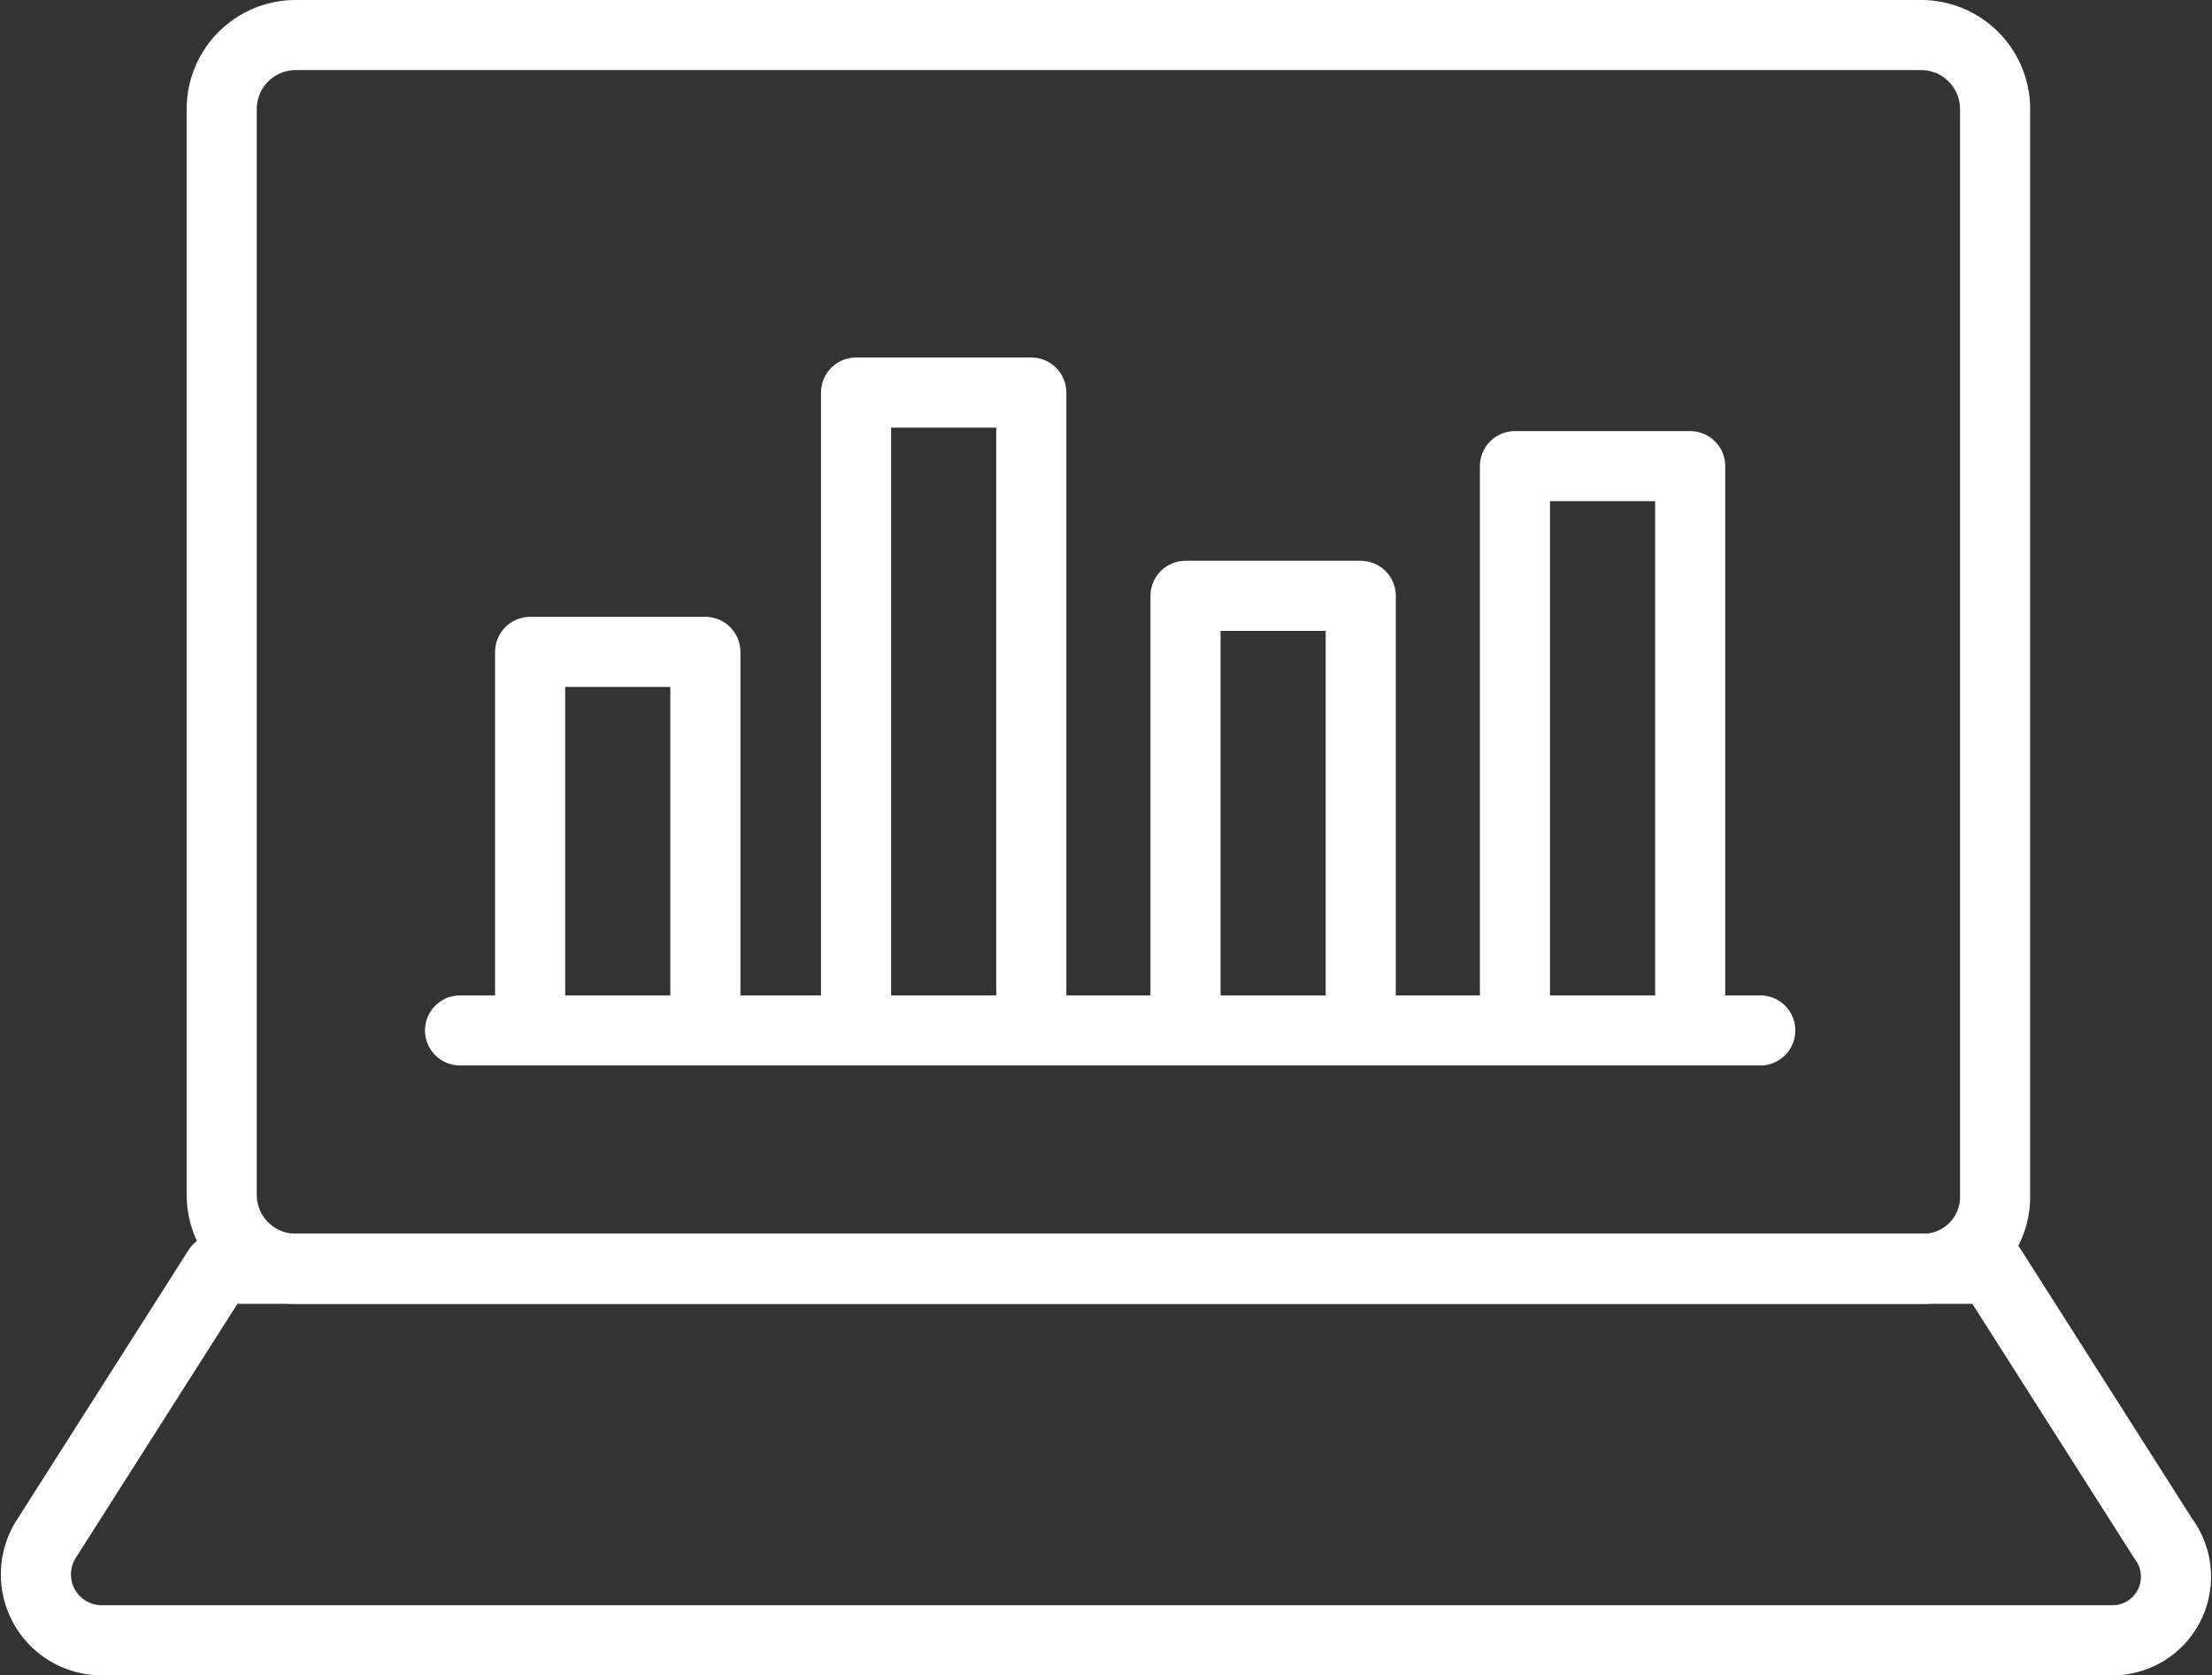
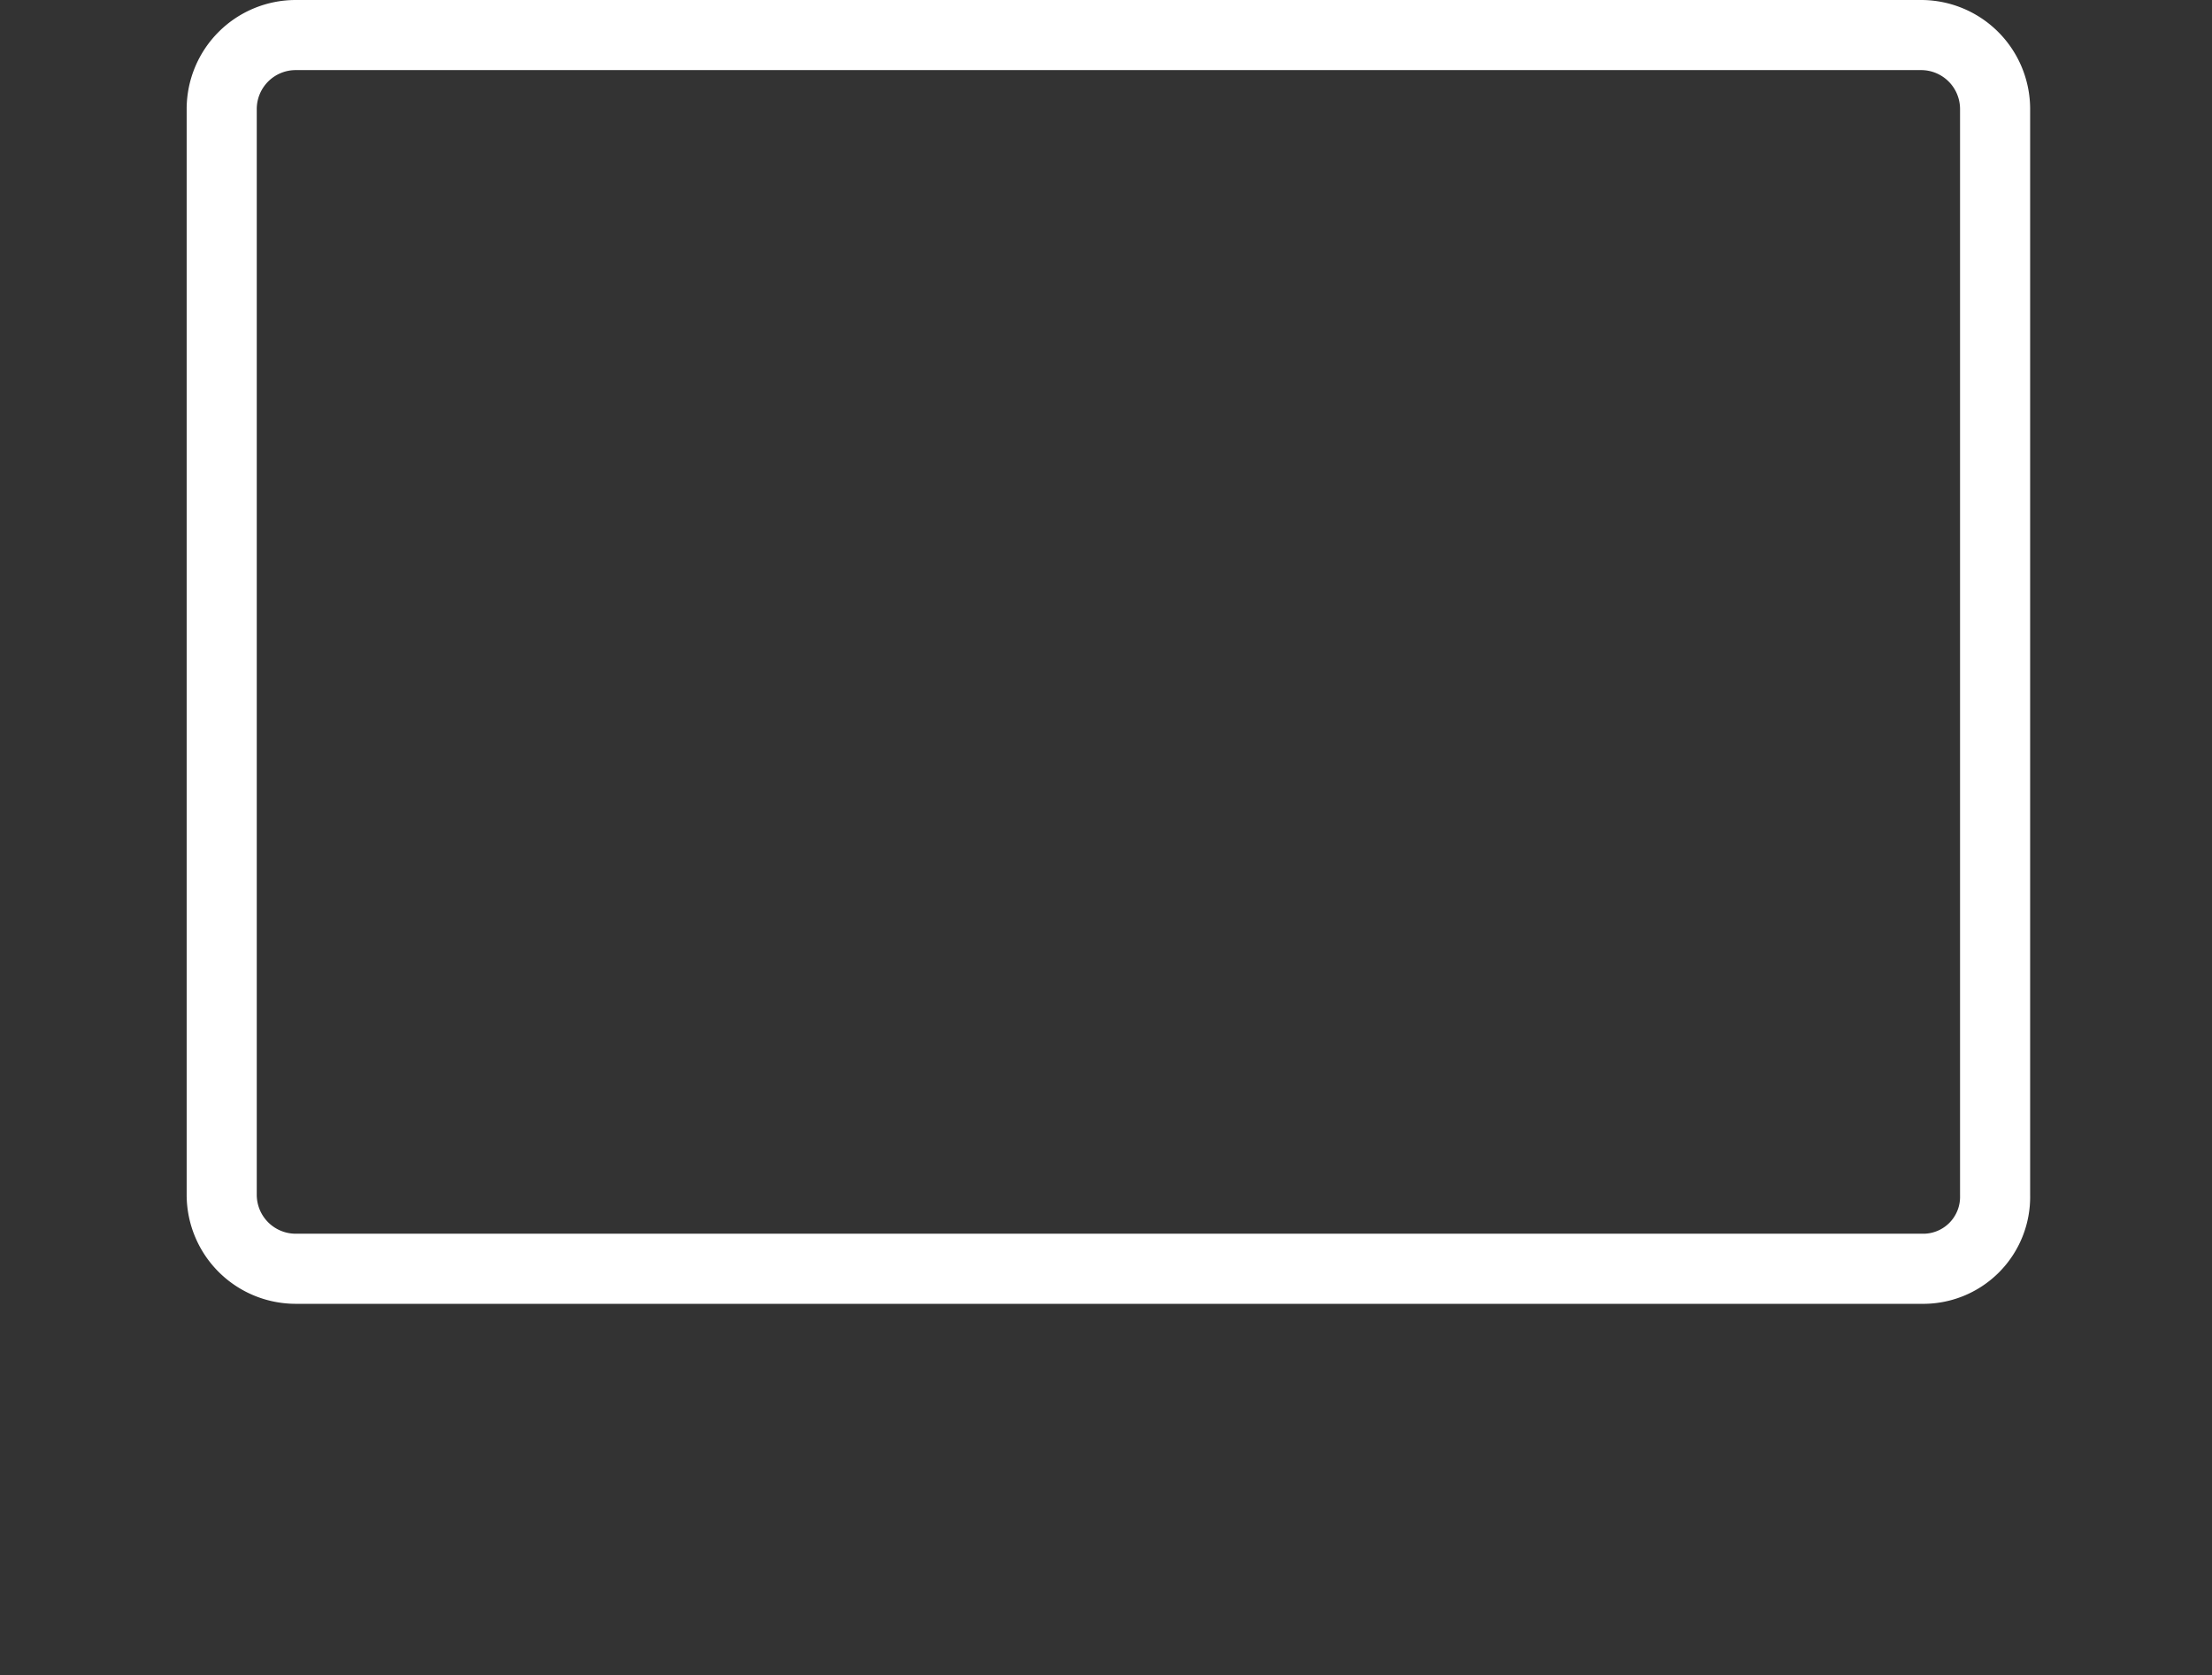
<svg xmlns="http://www.w3.org/2000/svg" viewBox="0 0 63.115 47.8">
  <rect x="0" y="0" width="63.115" height="47.8" fill="#333333" stroke="none" />
  <defs>
    <style>
      .cls-1 {
        fill: none;
        stroke: #fff;
        stroke-linecap: round;
        stroke-linejoin: round;
        stroke-miterlimit: 22.926;
        stroke-width: 2px;
      }
    </style>
  </defs>
  <g id="グループ化_581" data-name="グループ化 581" transform="translate(-158.374 -25.3)">
-     <path id="パス_612" data-name="パス 612" class="cls-1" d="M171.5,54.7h37.1m-35.1-.3V43.9h5V54.4m4.3,0V36.5h5V54.4m4.4-.3V42.3h5V54.1m4.4.3V38.6h5V54.4" />
    <path id="パス_613" data-name="パス 613" class="cls-1" d="M213.2,61.5H166.8a2.112,2.112,0,0,1-2.1-2.1v-31a2.112,2.112,0,0,1,2.1-2.1h46.4a2.112,2.112,0,0,1,2.1,2.1v31A2.051,2.051,0,0,1,213.2,61.5Z" />
-     <path id="パス_614" data-name="パス 614" class="cls-1" d="M218.6,72.1H161.3a1.879,1.879,0,0,1-1.6-2.9l4.9-7.7h50.6l4.9,7.7A1.814,1.814,0,0,1,218.6,72.1Z" />
  </g>
</svg>